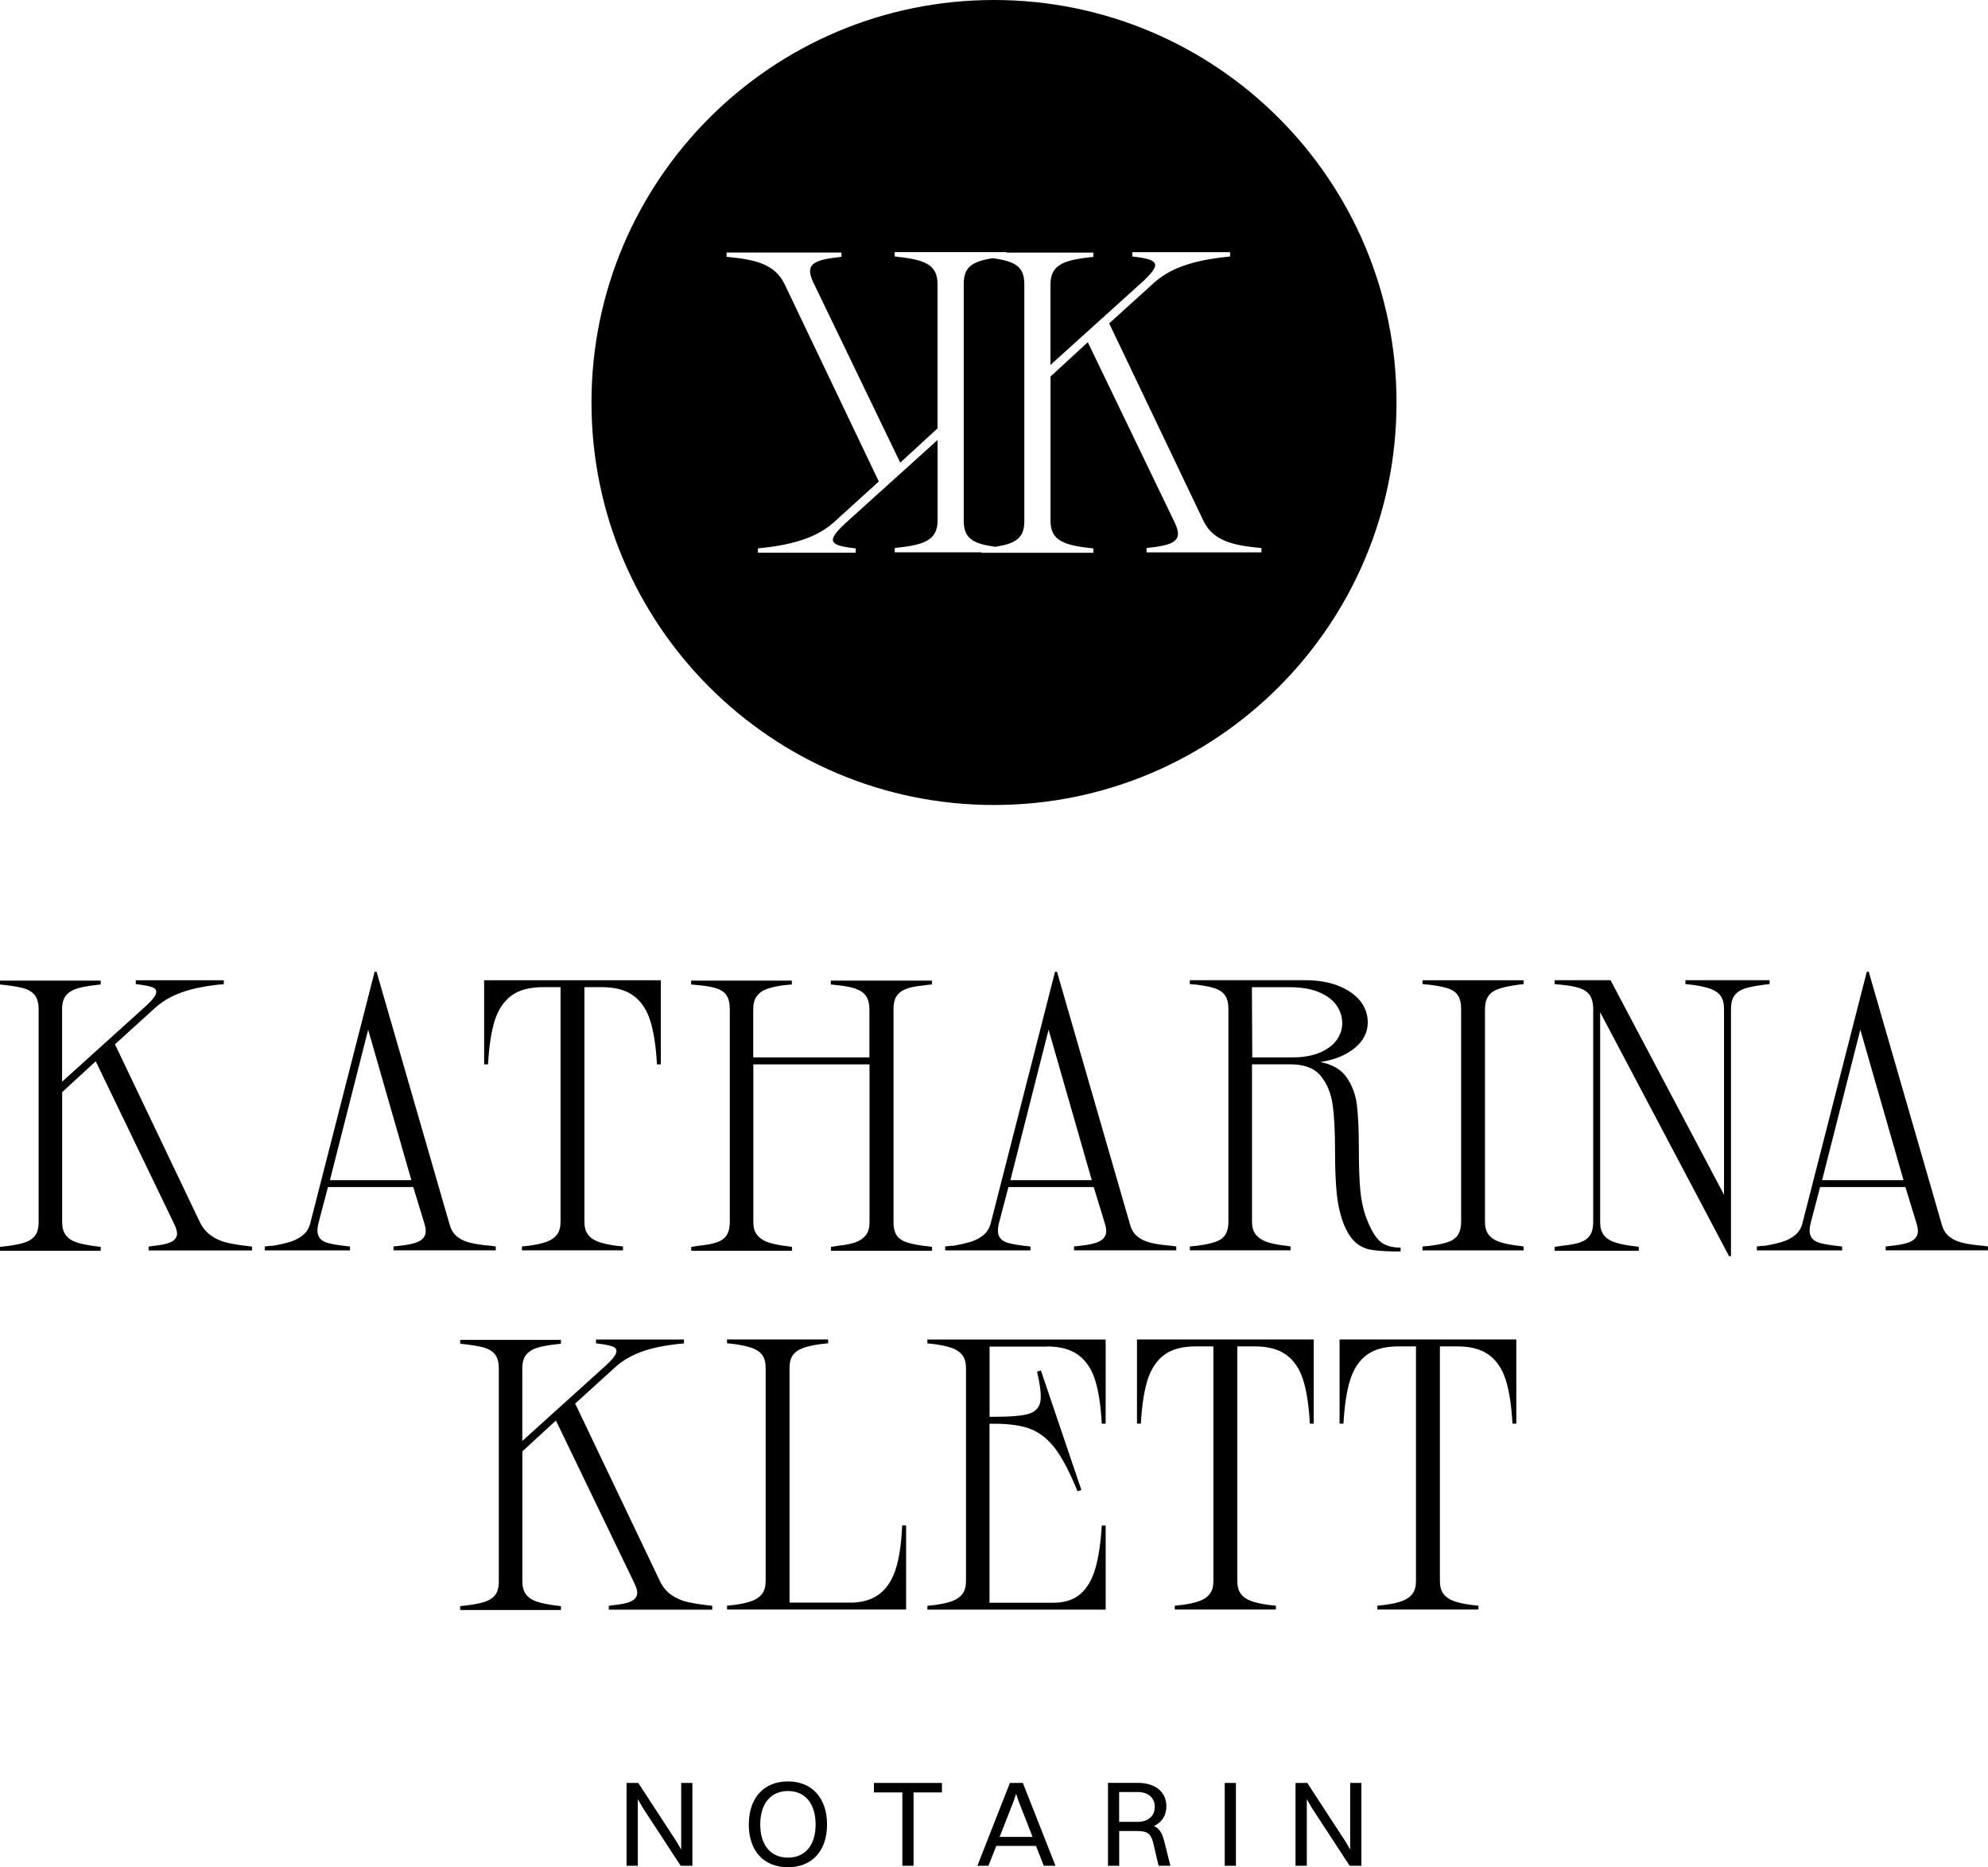
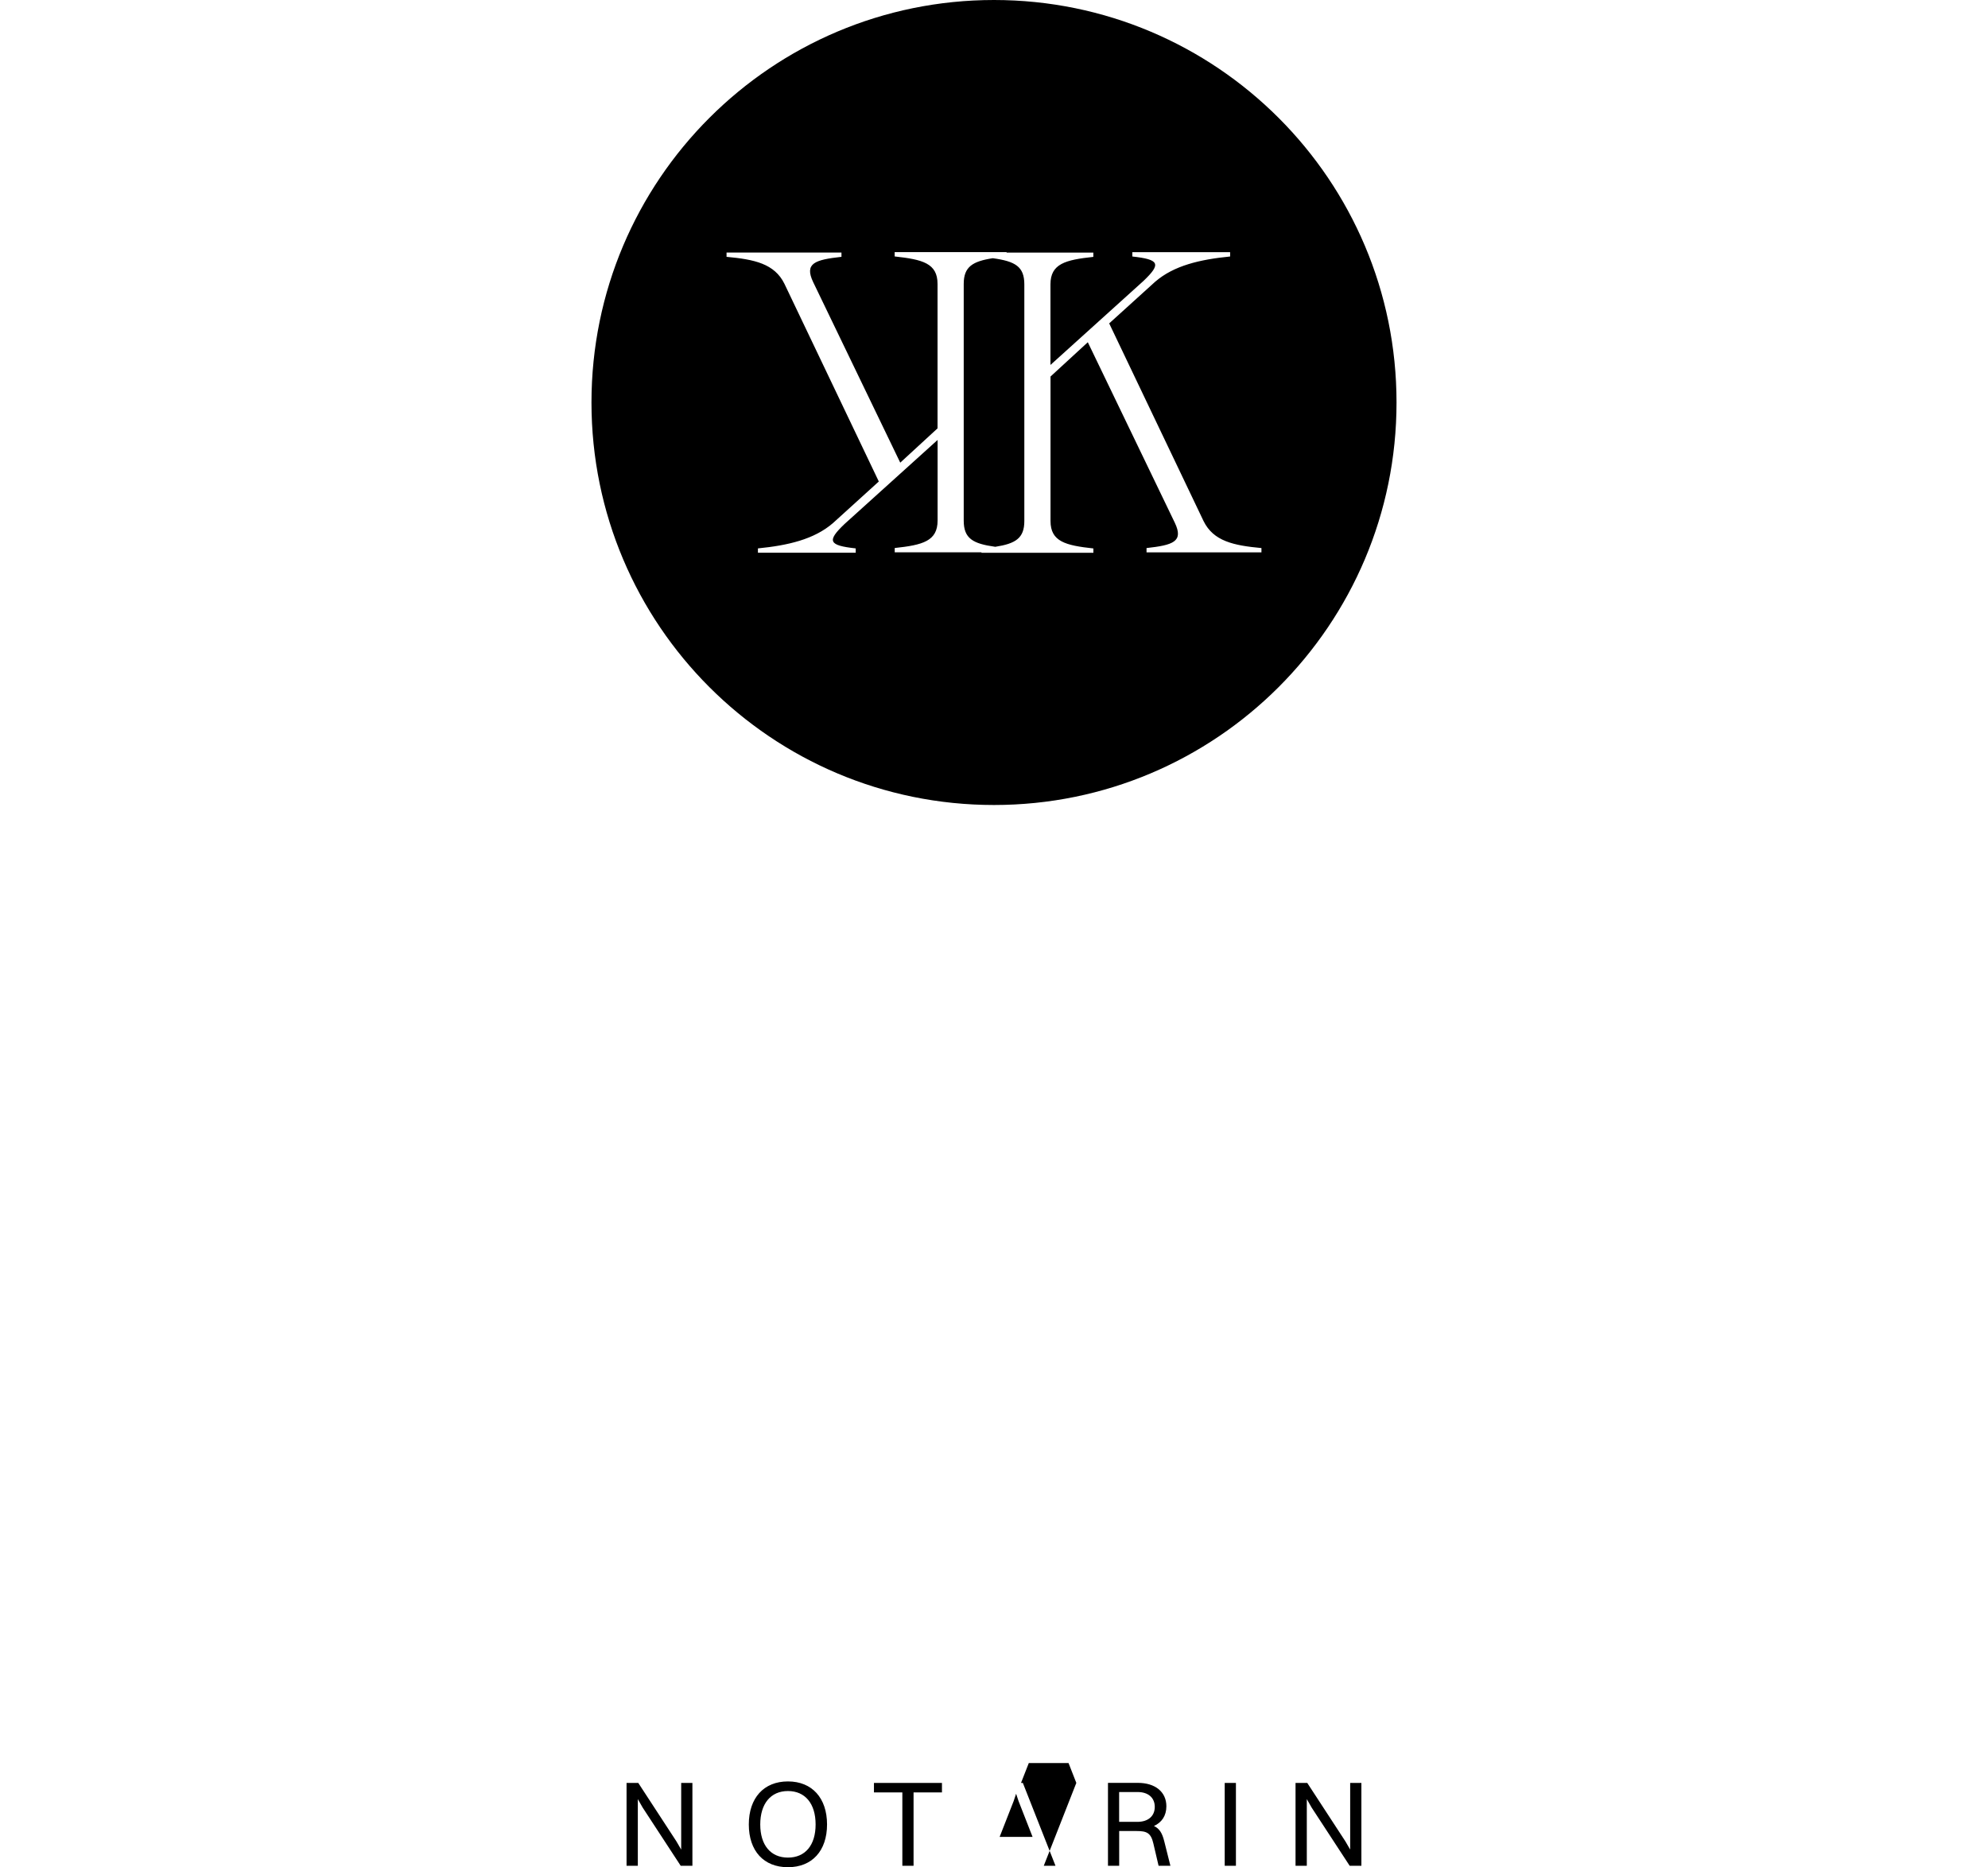
<svg xmlns="http://www.w3.org/2000/svg" id="Ebene_2" data-name="Ebene 2" viewBox="0 0 359.84 338">
  <g id="Ebene_1-2" data-name="Ebene 1">
    <g>
-       <path d="M234.51,337.74h2.03v-12.07l.88,1.54,6.88,10.53h2.12v-15h-2.03v12.07l-.86-1.48-6.91-10.59h-2.12v15ZM221.68,337.74h2.03v-15h-2.03v15ZM205.91,324.39c1.94,0,3.11,1.04,3.11,2.69s-1.17,2.71-3.16,2.71h-3.29v-5.4h3.33ZM200.55,337.74h2.03v-6.29h3.18c1.81,0,2.56.35,3,2.23l.95,4.06h2.14l-1.12-4.46c-.37-1.48-.88-2.29-1.86-2.74,1.41-.64,2.25-1.85,2.25-3.57,0-2.6-2.01-4.24-5.17-4.24h-5.4v15ZM183.48,326.02l.44-1.32.44,1.32,2.54,6.49h-5.96l2.54-6.49ZM188.93,337.74h2.12l-5.91-15h-2.34l-5.89,15h2.01l1.41-3.6h7.19l1.41,3.6ZM163.33,337.74h2.03v-13.28h5.14v-1.72h-12.31v1.72h5.14v13.28ZM142.62,336.26c-3.13,0-5.01-2.27-5.01-6s1.88-6.05,5.01-6.05,5.01,2.29,5.01,6.05-1.88,6-5.01,6M142.62,338c4.37,0,7.08-2.96,7.08-7.74s-2.71-7.79-7.08-7.79-7.08,3-7.08,7.79,2.69,7.74,7.08,7.74M113.42,337.74h2.03v-12.07l.88,1.54,6.88,10.53h2.12v-15h-2.03v12.07l-.86-1.48-6.91-10.59h-2.12v15Z" />
-       <path d="M274.46,242.47h-31.99v15.23h.7c.19-3.31.6-5.95,1.22-7.93.63-1.98,1.63-3.48,3.01-4.51s3.3-1.54,5.76-1.54h3.14v42.47c0,.98-.21,1.74-.63,2.31-.42.56-1.02.99-1.82,1.29-.79.3-1.86.55-3.21.73l-1.33.14v.7h18.3v-.7l-1.33-.14c-1.35-.19-2.42-.43-3.21-.73s-1.4-.73-1.81-1.29c-.42-.56-.63-1.33-.63-2.31v-42.47h3.14c2.42,0,4.33.51,5.73,1.54,1.4,1.02,2.41,2.53,3.04,4.51.63,1.98,1.04,4.62,1.22,7.93h.7v-15.23ZM237.79,242.47h-31.99v15.23h.7c.19-3.31.6-5.95,1.22-7.93.63-1.98,1.63-3.48,3.01-4.51s3.29-1.54,5.76-1.54h3.14v42.47c0,.98-.21,1.74-.63,2.31-.42.56-1.02.99-1.82,1.29s-1.86.55-3.21.73l-1.33.14v.7h18.3v-.7l-1.33-.14c-1.35-.19-2.42-.43-3.21-.73-.79-.3-1.4-.73-1.81-1.29-.42-.56-.63-1.33-.63-2.31v-42.47h3.14c2.42,0,4.33.51,5.73,1.54,1.4,1.02,2.41,2.53,3.04,4.51.63,1.98,1.04,4.62,1.22,7.93h.7v-15.23ZM189.44,243.73c2.42,0,4.33.51,5.73,1.54s2.41,2.53,3.04,4.51c.63,1.98,1.04,4.62,1.22,7.93h.7v-15.23h-32.27v.7l1.33.14c1.35.19,2.42.43,3.21.73.79.3,1.4.73,1.82,1.29.42.56.63,1.33.63,2.31v38.56c0,.98-.21,1.74-.63,2.31-.42.56-1.02.99-1.82,1.29-.79.3-1.86.55-3.21.73l-1.33.14v.7h32.27v-15.23h-.7c-.19,3.12-.57,5.69-1.15,7.72-.58,2.03-1.48,3.57-2.69,4.65-1.21,1.07-2.87,1.61-4.96,1.61h-11.52v-32.41h.77c2.93,0,5.23.35,6.88,1.05s3.11,1.91,4.37,3.63c1.26,1.72,2.56,4.24,3.91,7.54l.7-.21-7.33-21.65-.7.21c.6,2.56.8,4.38.6,5.45-.21,1.07-.89,1.79-2.03,2.17-1.14.37-3.27.56-6.39.56h-.77v-12.71h10.34ZM163.3,276.14c-.14,3.12-.5,5.66-1.08,7.61-.58,1.96-1.49,3.47-2.72,4.54s-2.9,1.68-4.99,1.81h-11.6v-42.47c0-.98.2-1.75.59-2.31.4-.56,1-.99,1.82-1.29.81-.3,1.9-.55,3.25-.73l1.33-.14v-.7h-18.3v.7l1.33.14c1.35.19,2.43.43,3.25.73.82.3,1.42.73,1.82,1.29.39.56.59,1.33.59,2.31v38.56c0,.98-.21,1.74-.63,2.31-.42.56-1.02.99-1.82,1.29-.79.3-1.86.55-3.21.73l-1.33.14v.7h32.41v-15.23h-.7ZM119.48,286.27l-15.37-32.2,7.47-6.78c1.3-1.11,2.84-1.99,4.61-2.62,1.77-.63,3.86-1.08,6.29-1.36.28-.05.51-.07.7-.07s.39-.02.63-.07v-.7h-15.93v.7c1.58.19,2.63.39,3.14.63.51.23.67.62.49,1.15-.19.54-.79,1.27-1.81,2.2l-15.16,13.69v-13.13c0-1.12.26-1.97.77-2.55.51-.58,1.23-1,2.17-1.26.93-.26,2.28-.48,4.05-.66v-.7h-18.23v.7c1.86.19,3.26.41,4.19.66.93.26,1.63.67,2.1,1.26.46.58.7,1.43.7,2.55v38.56c0,1.12-.24,1.96-.7,2.51-.46.56-1.16.98-2.1,1.26-.93.28-2.33.51-4.19.7v.7h18.23v-.7l-1.12-.14c-1.4-.19-2.5-.42-3.32-.7-.82-.28-1.44-.71-1.88-1.29-.44-.58-.66-1.36-.66-2.34v-23.54l6.08-5.59,14.18,29.41c.46.93.63,1.65.49,2.17-.14.51-.53.91-1.15,1.19-.63.28-1.6.49-2.9.63l-1.05.14v.7h18.72v-.7c-1.77-.19-3.23-.41-4.37-.66-1.14-.26-2.14-.69-3-1.29-.86-.6-1.55-1.42-2.06-2.44" />
-       <path d="M329.81,213.63l6.92-27.24,7.82,27.24h-14.74ZM318,225.64v.7h15.44v-.7c-1.81-.19-3.14-.39-3.98-.63-.84-.23-1.4-.63-1.68-1.19-.28-.56-.3-1.33-.07-2.31l1.74-6.63h15.44l2.03,6.63c.28.89.3,1.6.07,2.13-.24.54-.7.94-1.4,1.22-.7.28-1.7.49-3.01.63-.42.05-.84.09-1.26.14v.7h18.51v-.7c-.56-.09-1.16-.16-1.81-.21-1.35-.14-2.44-.34-3.28-.59-.84-.26-1.54-.64-2.1-1.15-.56-.51-.96-1.21-1.19-2.1l-13.2-45.68h-.35l-11.67,45.61c-.23.84-.65,1.52-1.26,2.03-.6.51-1.33.91-2.17,1.19-.84.28-1.93.53-3.28.77-.42,0-.93.05-1.54.14M305.07,177.44v.7l1.33.14c1.35.19,2.43.43,3.25.73.81.3,1.42.73,1.81,1.29.39.56.6,1.33.6,2.31v33.67l-20.54-38.84h-10.13v.7l1.4.14c1.4.14,2.48.35,3.25.63.77.28,1.34.69,1.71,1.22.37.53.58,1.27.63,2.2v38.91c0,.98-.19,1.76-.56,2.34-.37.58-.95,1.01-1.74,1.29-.79.28-1.89.49-3.28.63l-1.4.21v.7h15.23v-.7c-.51-.09-1.02-.16-1.54-.21-1.31-.19-2.34-.43-3.11-.73s-1.35-.73-1.75-1.29c-.39-.56-.59-1.3-.59-2.24v-38l23.33,44.15h.35v-44.77c0-.98.19-1.75.56-2.31.37-.56.92-.98,1.64-1.26.72-.28,1.76-.51,3.11-.7.56-.09,1.12-.16,1.68-.21v-.7h-15.23ZM257.48,225.64v.7h18.3v-.7c-.51-.09-1.02-.16-1.54-.21-1.3-.18-2.34-.43-3.11-.73-.77-.3-1.35-.73-1.75-1.29-.39-.56-.59-1.3-.59-2.24v-38.56c0-.93.2-1.69.59-2.27.39-.58.98-1.01,1.75-1.29.77-.28,1.78-.51,3.04-.7.56-.09,1.09-.16,1.61-.21v-.7h-18.3v.7l1.47.14c1.44.19,2.55.42,3.32.7.77.28,1.33.71,1.68,1.29.35.58.52,1.36.52,2.34v38.56c0,.98-.19,1.76-.56,2.34-.37.58-.94,1.01-1.71,1.29-.77.28-1.85.51-3.25.7l-1.47.14ZM233.86,191.41h-7.19l-.07-12.71h6.78c2.14,0,3.93.3,5.38.91,1.44.61,2.5,1.41,3.18,2.41.68,1,1.01,2.06,1.01,3.18s-.34,2.14-1.01,3.07c-.67.93-1.69,1.69-3.04,2.27-1.35.58-3.03.87-5.03.87M247.35,220.61c-.61-1.68-.99-3.48-1.15-5.41-.17-1.93-.24-4.39-.24-7.37,0-3.26-.12-5.84-.35-7.76-.23-1.91-.85-3.59-1.85-5.03-1-1.44-2.6-2.38-4.78-2.79,1.81-.28,3.37-.78,4.68-1.5,1.3-.72,2.28-1.56,2.93-2.52.65-.95.98-2.01.98-3.18,0-1.4-.44-2.67-1.33-3.81-.89-1.14-2.19-2.06-3.91-2.76-1.72-.7-3.8-1.05-6.22-1.05h-20.75v.7l1.47.14c1.4.19,2.48.42,3.25.7.77.28,1.34.71,1.71,1.29.37.58.56,1.36.56,2.34v38.56c0,.98-.19,1.76-.56,2.34-.37.58-.96,1.01-1.74,1.29-.79.28-1.89.51-3.28.7l-1.4.14v.7h18.23v-.7c-.51-.09-1.02-.16-1.54-.21-1.3-.18-2.33-.43-3.07-.73-.74-.3-1.33-.73-1.74-1.29-.42-.56-.63-1.3-.63-2.24v-28.5h6.99c2.47,0,4.27.69,5.42,2.06,1.14,1.37,1.86,3.09,2.17,5.13.3,2.05.45,4.89.45,8.52,0,3.07.1,5.64.31,7.69.21,2.05.64,3.91,1.29,5.59.65,1.54,1.38,2.65,2.2,3.32.82.68,1.72,1.09,2.72,1.26s2.39.27,4.16.31h1.19v-.7c-1.63,0-2.88-.38-3.74-1.15-.86-.77-1.67-2.13-2.41-4.09M182.89,213.63l6.91-27.24,7.82,27.24h-14.74ZM171.08,225.64v.7h15.44v-.7c-1.82-.19-3.14-.39-3.98-.63-.84-.23-1.4-.63-1.68-1.19-.28-.56-.3-1.33-.07-2.31l1.74-6.63h15.44l2.03,6.63c.28.89.3,1.6.07,2.13-.23.54-.7.94-1.4,1.22-.7.28-1.7.49-3.01.63-.42.05-.84.09-1.26.14v.7h18.51v-.7c-.56-.09-1.16-.16-1.82-.21-1.35-.14-2.44-.34-3.28-.59-.84-.26-1.54-.64-2.1-1.15-.56-.51-.96-1.21-1.19-2.1l-13.2-45.68h-.35l-11.66,45.61c-.24.84-.65,1.52-1.26,2.03-.61.51-1.33.91-2.17,1.19-.84.28-1.93.53-3.28.77-.42,0-.93.05-1.54.14M168.68,178.21v-.7h-18.3v.7l1.33.14c1.35.14,2.43.36,3.25.66.81.3,1.42.74,1.82,1.33.39.58.59,1.36.59,2.34v8.73h-21.03v-8.73c0-.98.21-1.76.63-2.34.42-.58,1-1.01,1.75-1.29.75-.28,1.77-.51,3.07-.7.51-.05,1.02-.09,1.54-.14v-.7h-18.23v.7l1.47.14c1.44.14,2.55.35,3.32.63.77.28,1.33.71,1.68,1.29.35.58.53,1.38.53,2.41v38.56c0,.98-.19,1.76-.56,2.34-.37.58-.96,1.01-1.74,1.29-.79.28-1.89.49-3.28.63l-1.4.21v.7h18.23v-.7c-.51-.09-1.02-.16-1.54-.21-1.3-.19-2.33-.43-3.07-.73-.74-.3-1.33-.73-1.75-1.29-.42-.56-.63-1.3-.63-2.24v-28.57h21.03v28.57c0,.98-.21,1.75-.63,2.31-.42.56-1.02.99-1.81,1.29-.79.3-1.86.52-3.21.66l-1.33.21v.7h18.3v-.7c-.56-.09-1.11-.16-1.68-.21-1.35-.19-2.4-.42-3.14-.7-.74-.28-1.29-.7-1.64-1.26-.35-.56-.52-1.33-.52-2.31v-38.56c0-.98.17-1.75.52-2.31.35-.56.89-.99,1.61-1.29.72-.3,1.76-.53,3.11-.66.56-.09,1.14-.16,1.74-.21M119.62,177.44h-31.99v15.23h.7c.19-3.31.6-5.95,1.22-7.93.63-1.98,1.63-3.48,3.01-4.51,1.37-1.02,3.29-1.54,5.76-1.54h3.14v42.47c0,.98-.21,1.74-.63,2.31-.42.56-1.02.99-1.82,1.29s-1.86.55-3.21.73l-1.33.14v.7h18.3v-.7l-1.33-.14c-1.35-.19-2.42-.43-3.21-.73-.79-.3-1.4-.73-1.82-1.29-.42-.56-.63-1.33-.63-2.31v-42.47h3.14c2.42,0,4.33.51,5.73,1.54,1.4,1.02,2.41,2.53,3.04,4.51.63,1.98,1.04,4.62,1.22,7.93h.7v-15.23ZM59.72,213.63l6.92-27.24,7.82,27.24h-14.74ZM47.92,225.64v.7h15.43v-.7c-1.81-.19-3.14-.39-3.98-.63-.84-.23-1.4-.63-1.68-1.19-.28-.56-.3-1.33-.07-2.31l1.74-6.63h15.44l2.03,6.63c.28.89.3,1.6.07,2.13-.24.54-.7.94-1.4,1.22-.7.28-1.7.49-3.01.63-.42.05-.84.09-1.26.14v.7h18.51v-.7c-.56-.09-1.17-.16-1.82-.21-1.35-.14-2.44-.34-3.28-.59-.84-.26-1.54-.64-2.09-1.15-.56-.51-.96-1.21-1.19-2.1l-13.2-45.68h-.35l-11.67,45.61c-.23.84-.65,1.52-1.26,2.03-.6.51-1.33.91-2.16,1.19-.84.28-1.93.53-3.28.77-.42,0-.93.05-1.54.14M36.18,221.24l-15.37-32.2,7.47-6.78c1.3-1.12,2.84-1.99,4.61-2.62,1.77-.63,3.86-1.08,6.29-1.36.28-.05.51-.07.7-.07s.39-.02.63-.07v-.7h-15.93v.7c1.58.19,2.63.39,3.14.63.51.23.67.62.49,1.15-.19.54-.79,1.27-1.81,2.2l-15.16,13.69v-13.13c0-1.12.26-1.97.77-2.55.51-.58,1.23-1,2.17-1.26.93-.26,2.28-.48,4.05-.66v-.7H0v.7c1.86.19,3.26.41,4.19.66s1.63.67,2.1,1.26c.46.58.7,1.43.7,2.55v38.56c0,1.12-.24,1.96-.7,2.51-.46.56-1.16.98-2.1,1.26s-2.33.51-4.19.7v.7h18.23v-.7l-1.12-.14c-1.4-.19-2.5-.42-3.32-.7s-1.44-.71-1.88-1.29c-.44-.58-.66-1.36-.66-2.34v-23.54l6.08-5.59,14.18,29.41c.46.93.63,1.65.49,2.17-.14.51-.53.91-1.15,1.19-.63.28-1.6.49-2.9.63l-1.05.14v.7h18.72v-.7c-1.77-.19-3.23-.41-4.37-.66-1.14-.26-2.14-.69-3-1.29-.86-.6-1.55-1.42-2.06-2.44" />
+       <path d="M234.51,337.74h2.03v-12.07l.88,1.54,6.88,10.53h2.12v-15h-2.03v12.07l-.86-1.48-6.91-10.59h-2.12v15ZM221.68,337.74h2.03v-15h-2.03v15ZM205.91,324.39c1.94,0,3.11,1.04,3.11,2.69s-1.17,2.71-3.16,2.71h-3.29v-5.4h3.33ZM200.55,337.74h2.03v-6.29h3.18c1.81,0,2.56.35,3,2.23l.95,4.06h2.14l-1.12-4.46c-.37-1.48-.88-2.29-1.86-2.74,1.41-.64,2.25-1.85,2.25-3.57,0-2.6-2.01-4.24-5.17-4.24h-5.4v15ZM183.48,326.02l.44-1.32.44,1.32,2.54,6.49h-5.96l2.54-6.49ZM188.93,337.74h2.12l-5.91-15h-2.34h2.01l1.41-3.6h7.19l1.41,3.6ZM163.33,337.74h2.03v-13.28h5.14v-1.72h-12.31v1.72h5.14v13.28ZM142.62,336.26c-3.13,0-5.01-2.27-5.01-6s1.88-6.05,5.01-6.05,5.01,2.29,5.01,6.05-1.88,6-5.01,6M142.62,338c4.37,0,7.08-2.96,7.08-7.74s-2.71-7.79-7.08-7.79-7.08,3-7.08,7.79,2.69,7.74,7.08,7.74M113.42,337.74h2.03v-12.07l.88,1.54,6.88,10.53h2.12v-15h-2.03v12.07l-.86-1.48-6.91-10.59h-2.12v15Z" />
      <path d="M185.41,94.32v-42.84c0-3.23-1.64-4.18-5.71-4.74-3.68.57-5.26,1.56-5.26,4.66v42.84c0,3.23,1.64,4.18,5.71,4.74,3.68-.57,5.26-1.56,5.26-4.66M228.33,99.99h-20.8v-.78c4.81-.54,6.75-1.16,5.12-4.58l-15.75-32.68-6.75,6.21v26.15c0,3.73,2.72,4.42,7.76,4.97v.78h-20.26v-.08h-15.7v-.78c5.05-.54,7.76-1.24,7.76-4.97v-14.59l-16.84,15.21c-3.26,3.11-2.87,3.88,2.02,4.42v.78h-17.7v-.78c5.43-.54,10.17-1.63,13.58-4.58l8.3-7.53-17.08-35.78c-1.79-3.65-5.43-4.42-10.48-4.89v-.78h20.8v.78c-4.81.54-6.75,1.16-5.12,4.58l15.76,32.68,6.75-6.21v-26.15c0-3.73-2.71-4.42-7.76-4.97v-.78h20.26v.08h15.7v.78c-5.04.54-7.76,1.24-7.76,4.97v14.59l16.84-15.21c3.26-3.11,2.87-3.88-2.02-4.42v-.78h17.7v.78c-5.44.54-10.17,1.63-13.58,4.58l-8.31,7.53,17.08,35.78c1.79,3.65,5.44,4.42,10.48,4.89v.78ZM252.78,72.86C252.78,32.62,220.16,0,179.92,0s-72.86,32.62-72.86,72.86,32.62,72.86,72.86,72.86,72.86-32.62,72.86-72.86" />
    </g>
  </g>
</svg>